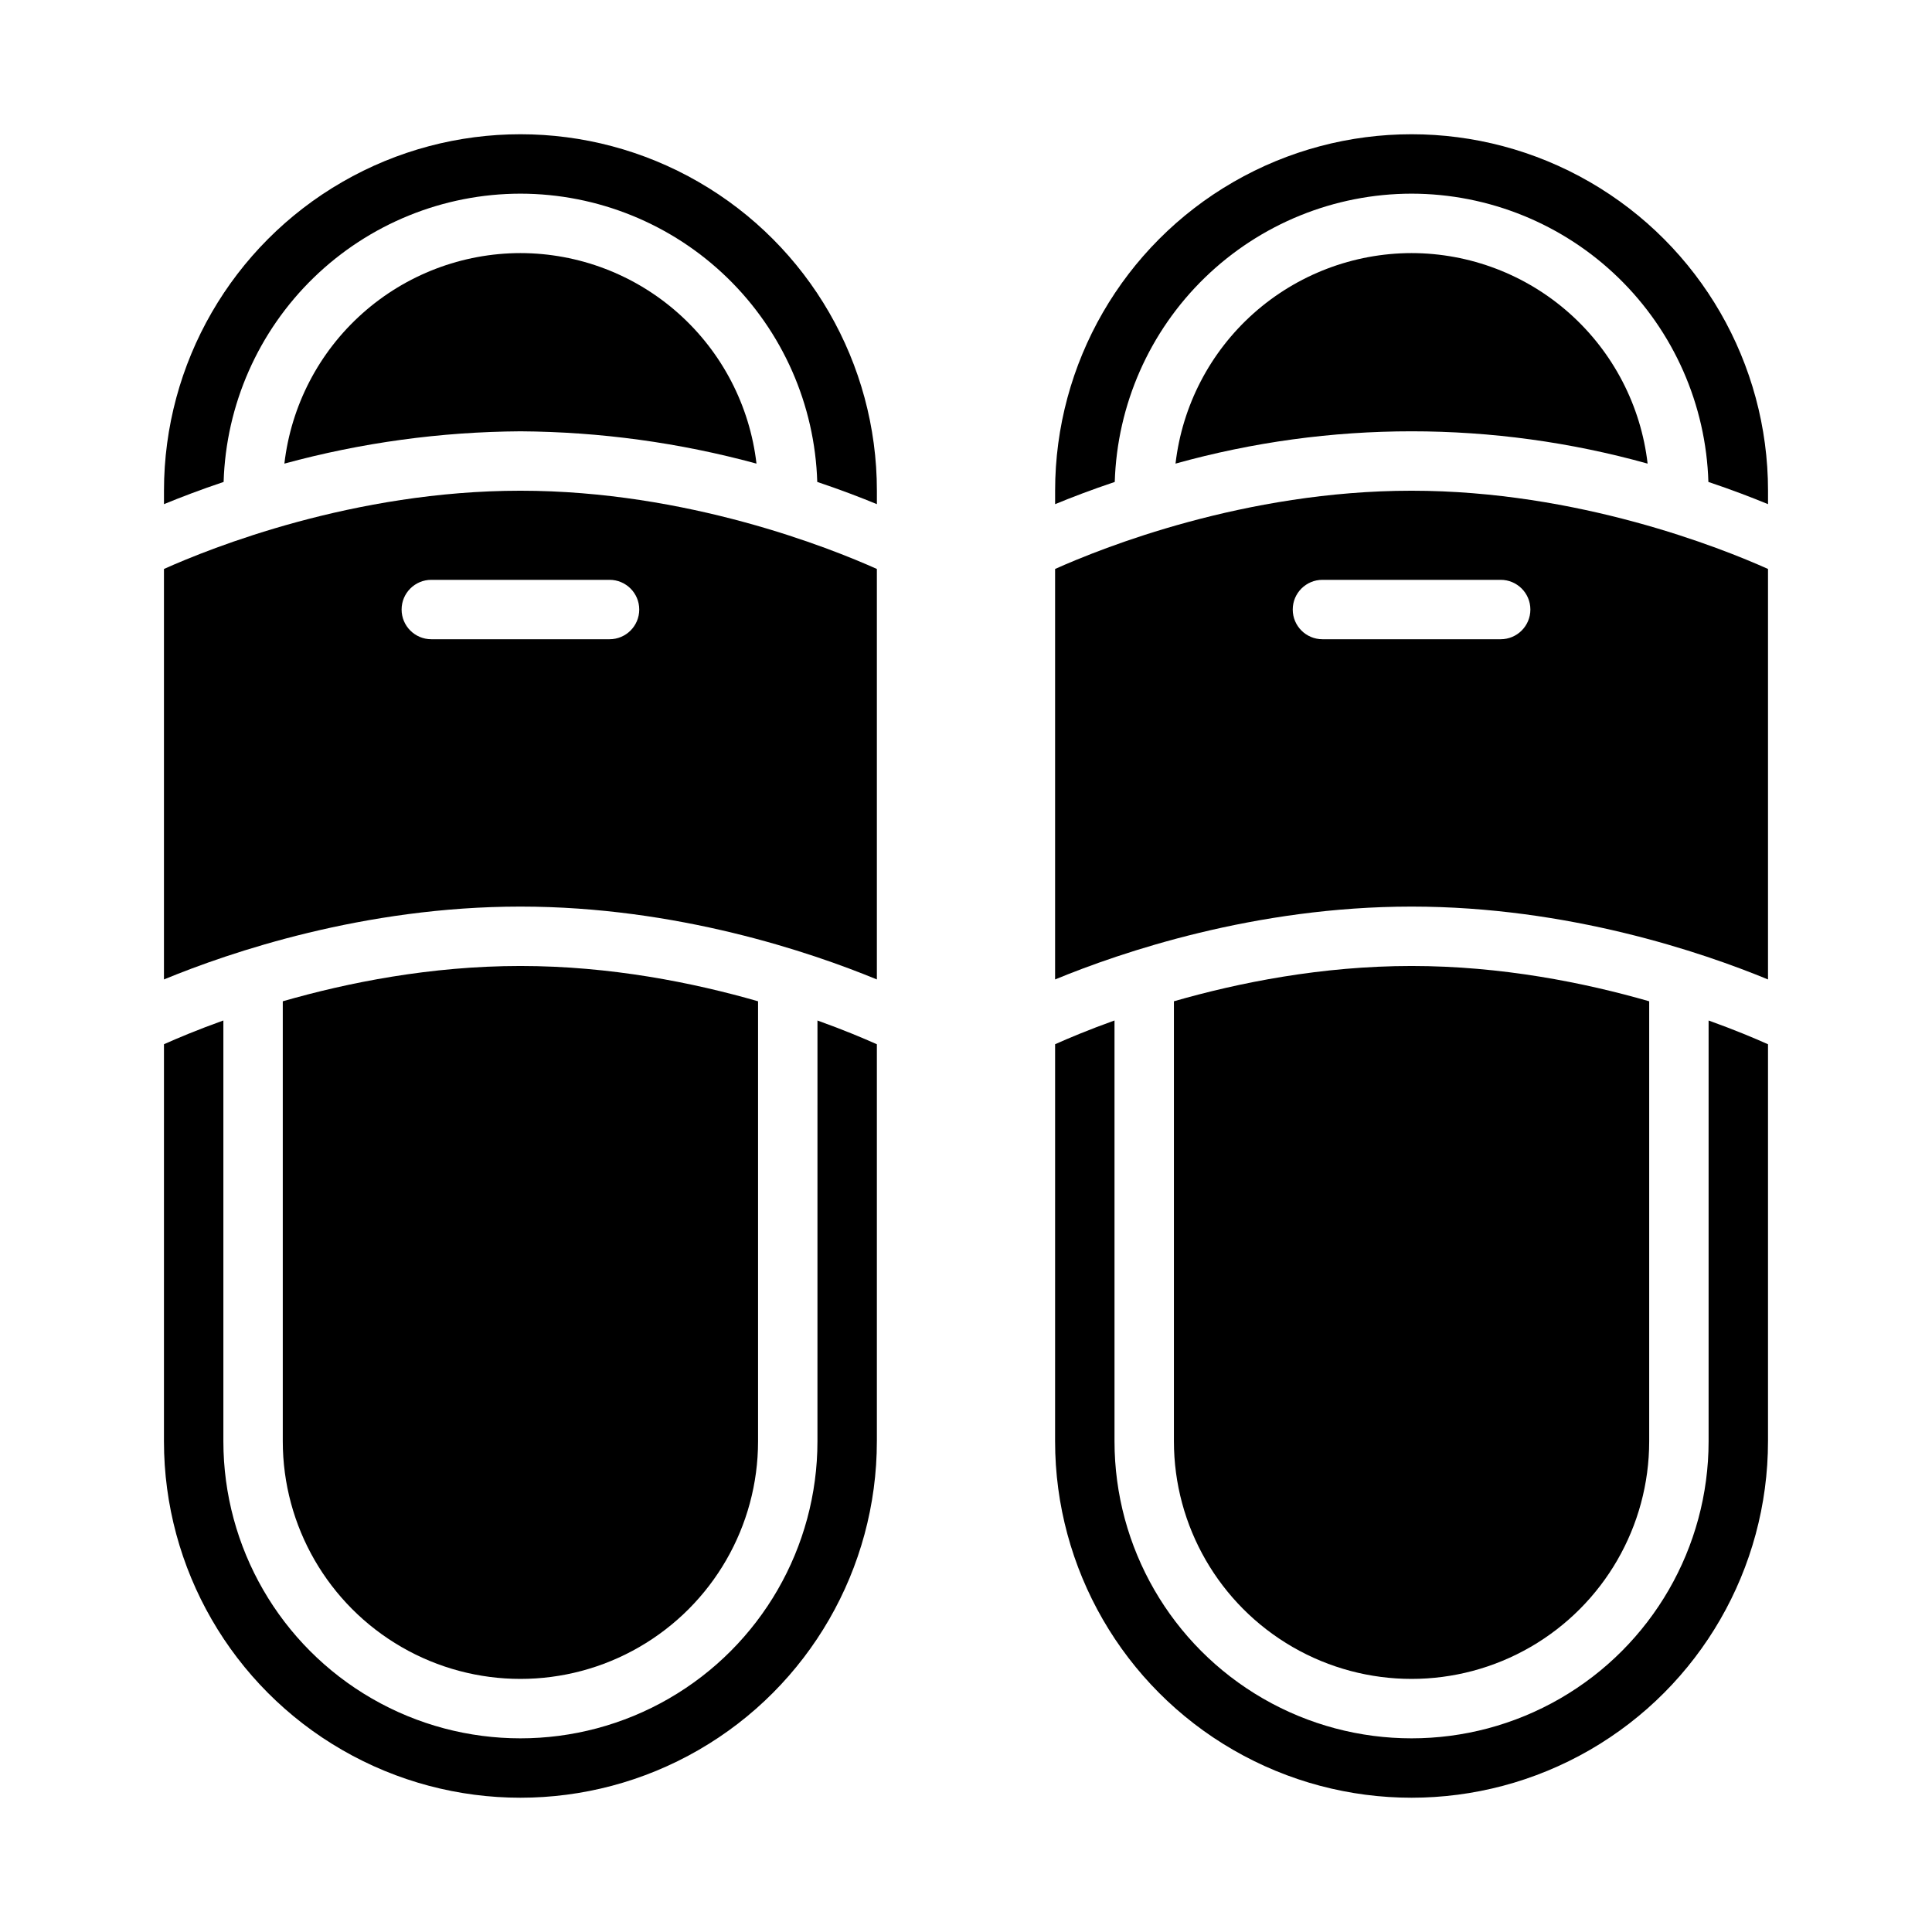
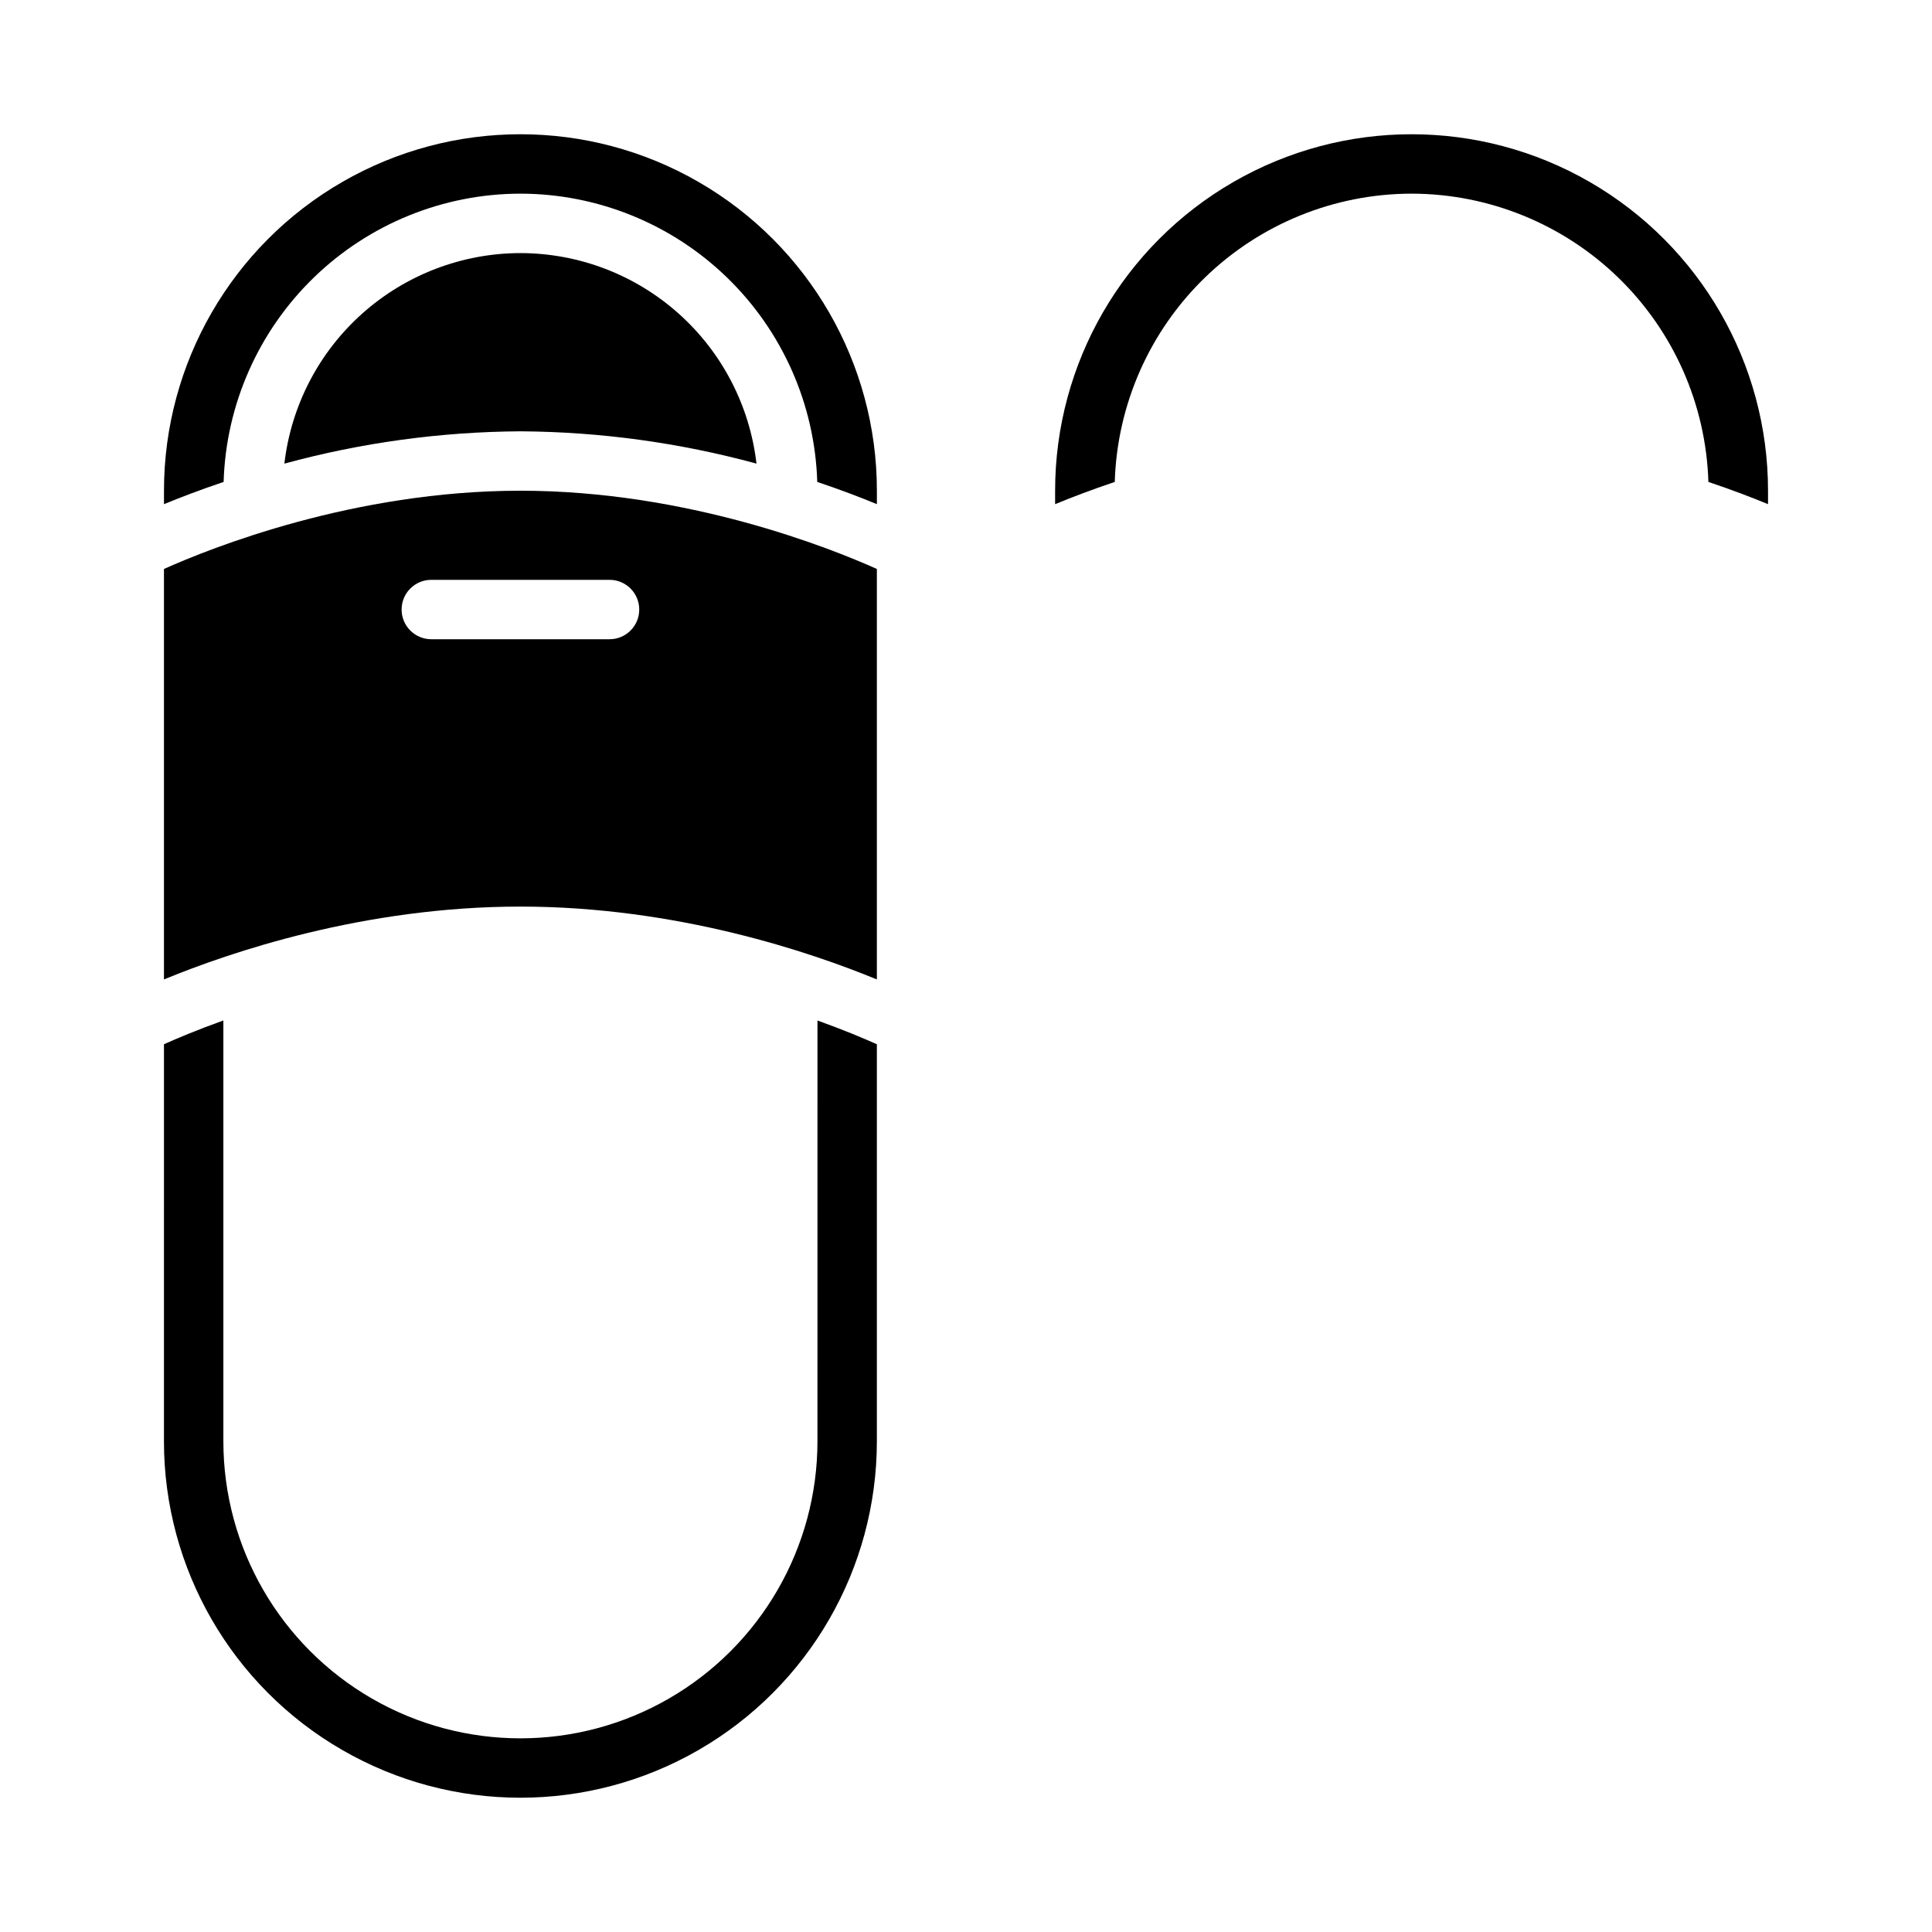
<svg xmlns="http://www.w3.org/2000/svg" fill="#000000" width="800px" height="800px" version="1.1" viewBox="144 144 512 512">
  <g>
    <path d="m376.38 525.95v-105.21c-3.43-1.539-8.809-3.812-15.742-6.297l-0.004 111.51c0 28.125-15.004 54.113-39.359 68.176-24.355 14.062-54.363 14.062-78.719 0-24.355-14.062-39.359-40.051-39.359-68.176v-111.52c-6.934 2.488-12.312 4.762-15.742 6.297l-0.004 105.22c0 33.75 18.004 64.938 47.234 81.809 29.227 16.875 65.234 16.875 94.461 0 29.23-16.871 47.234-48.059 47.234-81.809z" />
-     <path d="m612.54 525.95v-105.21c-3.43-1.539-8.809-3.812-15.742-6.297v111.51c0 28.125-15.004 54.113-39.363 68.176-24.355 14.062-54.363 14.062-78.719 0s-39.359-40.051-39.359-68.176v-111.52c-6.934 2.488-12.312 4.762-15.742 6.297l-0.004 105.22c0 33.75 18.008 64.938 47.234 81.809 29.227 16.875 65.234 16.875 94.465 0 29.227-16.871 47.23-48.059 47.23-81.809z" />
-     <path d="m455.1 409.35v116.6c0 22.5 12.004 43.293 31.488 54.539 19.484 11.25 43.492 11.25 62.977 0 19.484-11.246 31.488-32.039 31.488-54.539v-116.6c-17.156-4.941-39.148-9.355-62.977-9.355-23.824 0.004-45.82 4.418-62.977 9.355z" />
-     <path d="m612.54 403.56v-108.78c-12.379-5.551-50.273-20.734-94.465-20.734s-82.078 15.18-94.465 20.738v108.78c17.461-7.199 52.992-19.309 94.465-19.309s77.004 12.109 94.465 19.309zm-125.95-98.027c0-4.348 3.523-7.871 7.871-7.871h47.234c4.348 0 7.871 3.523 7.871 7.871s-3.523 7.871-7.871 7.871h-47.234c-4.348 0-7.871-3.523-7.871-7.871z" />
    <path d="m518.08 195.32c20.465 0.027 40.117 8.016 54.801 22.273 14.68 14.258 23.238 33.668 23.859 54.125 6.223 2.09 11.551 4.133 15.805 5.891v-3.566c0-33.75-18.004-64.934-47.23-81.809-29.23-16.875-65.238-16.875-94.465 0-29.227 16.875-47.234 48.059-47.234 81.809v3.566c4.254-1.754 9.582-3.801 15.805-5.891 0.625-20.457 9.18-39.867 23.863-54.125 14.68-14.258 34.332-22.246 54.797-22.273z" />
-     <path d="m518.08 211.07c-15.449 0.02-30.355 5.715-41.891 15.996-11.531 10.285-18.883 24.449-20.664 39.797 40.922-11.418 84.188-11.418 125.11 0-1.777-15.348-9.133-29.512-20.664-39.797-11.531-10.281-26.438-15.977-41.891-15.996z" />
    <path d="m376.38 403.56v-108.78c-12.383-5.551-50.273-20.734-94.465-20.734-44.191 0-82.078 15.18-94.465 20.738v108.78c17.461-7.199 52.992-19.309 94.465-19.309 41.473 0 77.004 12.109 94.465 19.309zm-125.95-98.027c0-4.348 3.523-7.871 7.871-7.871h47.234c4.348 0 7.871 3.523 7.871 7.871s-3.523 7.871-7.871 7.871h-47.234c-4.348 0-7.871-3.523-7.871-7.871z" />
-     <path d="m218.94 409.35v116.6c0 22.5 12.004 43.293 31.488 54.539 19.484 11.25 43.492 11.25 62.977 0 19.484-11.246 31.488-32.039 31.488-54.539v-116.6c-17.156-4.941-39.148-9.355-62.977-9.355-23.828 0.004-45.82 4.418-62.977 9.355z" />
    <path d="m281.92 195.32c20.465 0.027 40.117 8.016 54.797 22.273 14.684 14.258 23.242 33.668 23.863 54.125 6.223 2.09 11.551 4.133 15.805 5.891v-3.566c0-33.75-18.004-64.934-47.234-81.809-29.227-16.875-65.234-16.875-94.461 0-29.23 16.875-47.234 48.059-47.234 81.809v3.566c4.254-1.754 9.582-3.801 15.805-5.891 0.621-20.457 9.18-39.867 23.863-54.125 14.68-14.258 34.332-22.246 54.797-22.273z" />
    <path d="m281.92 211.07c-15.453 0.02-30.359 5.715-41.891 16-11.531 10.281-18.883 24.445-20.664 39.793 20.391-5.555 41.422-8.43 62.555-8.562 21.133 0.133 42.164 3.008 62.555 8.562-1.781-15.348-9.133-29.512-20.664-39.793-11.531-10.285-26.438-15.98-41.891-16z" />
  </g>
</svg>